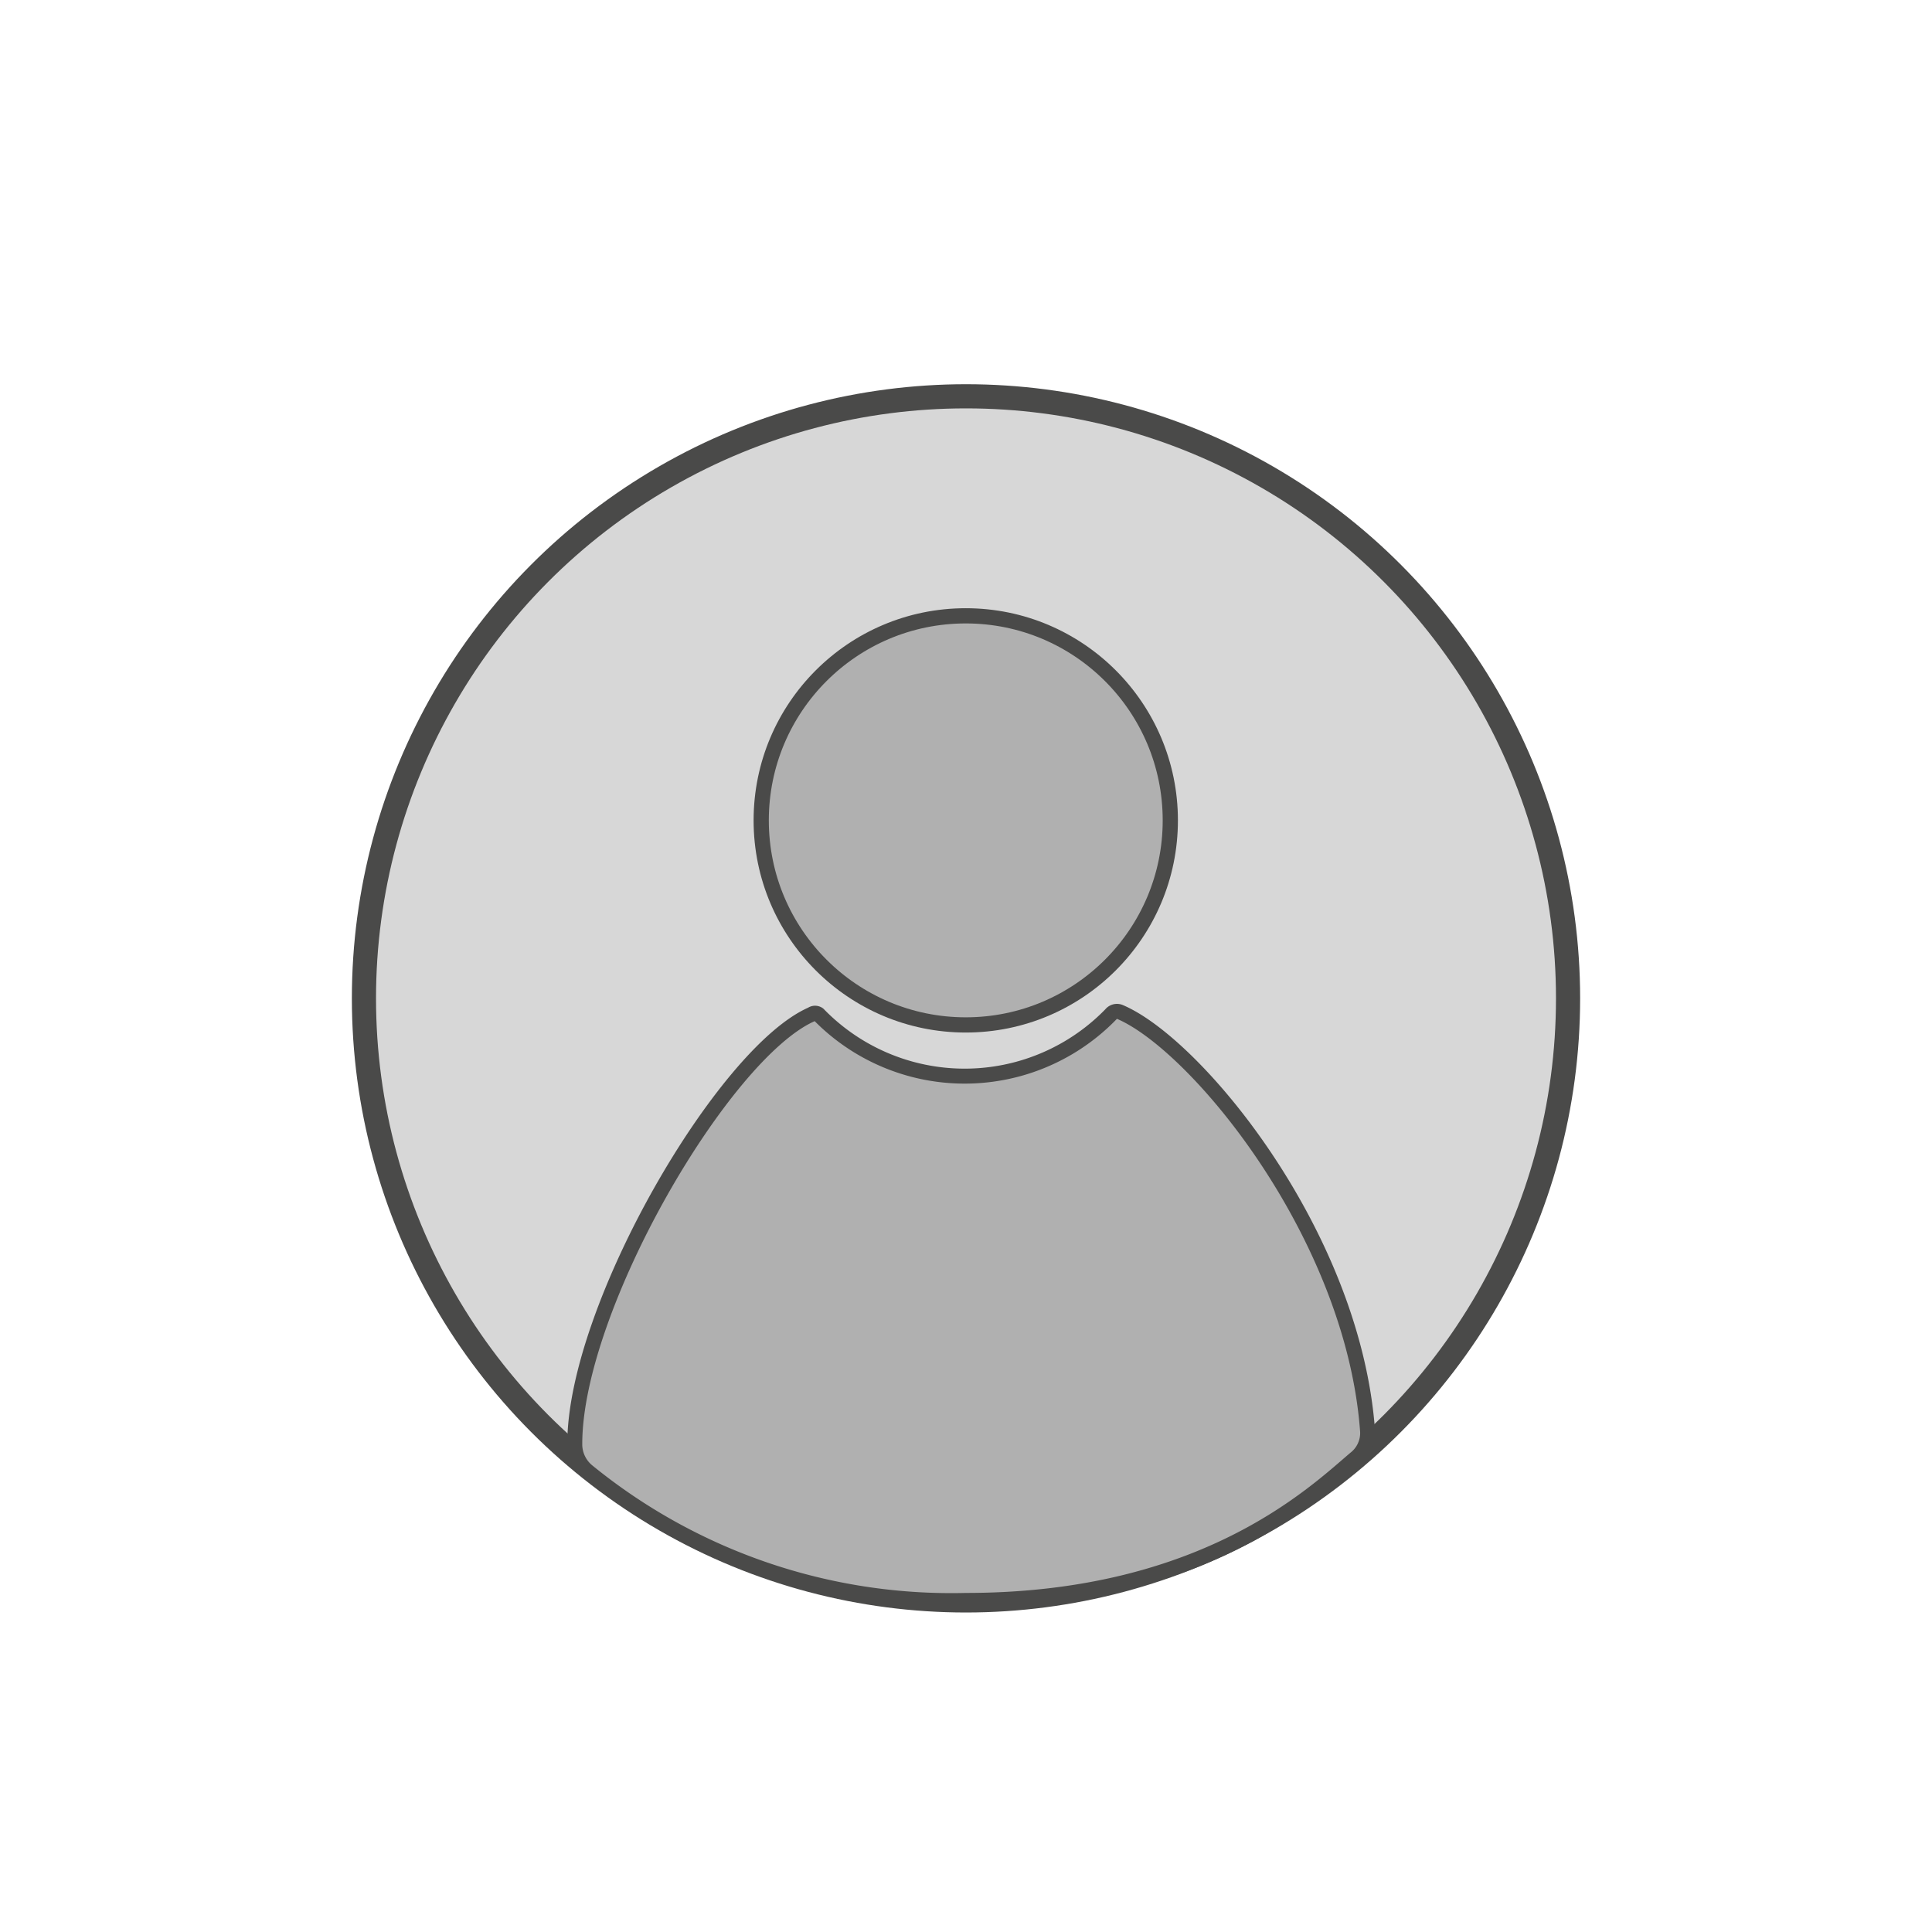
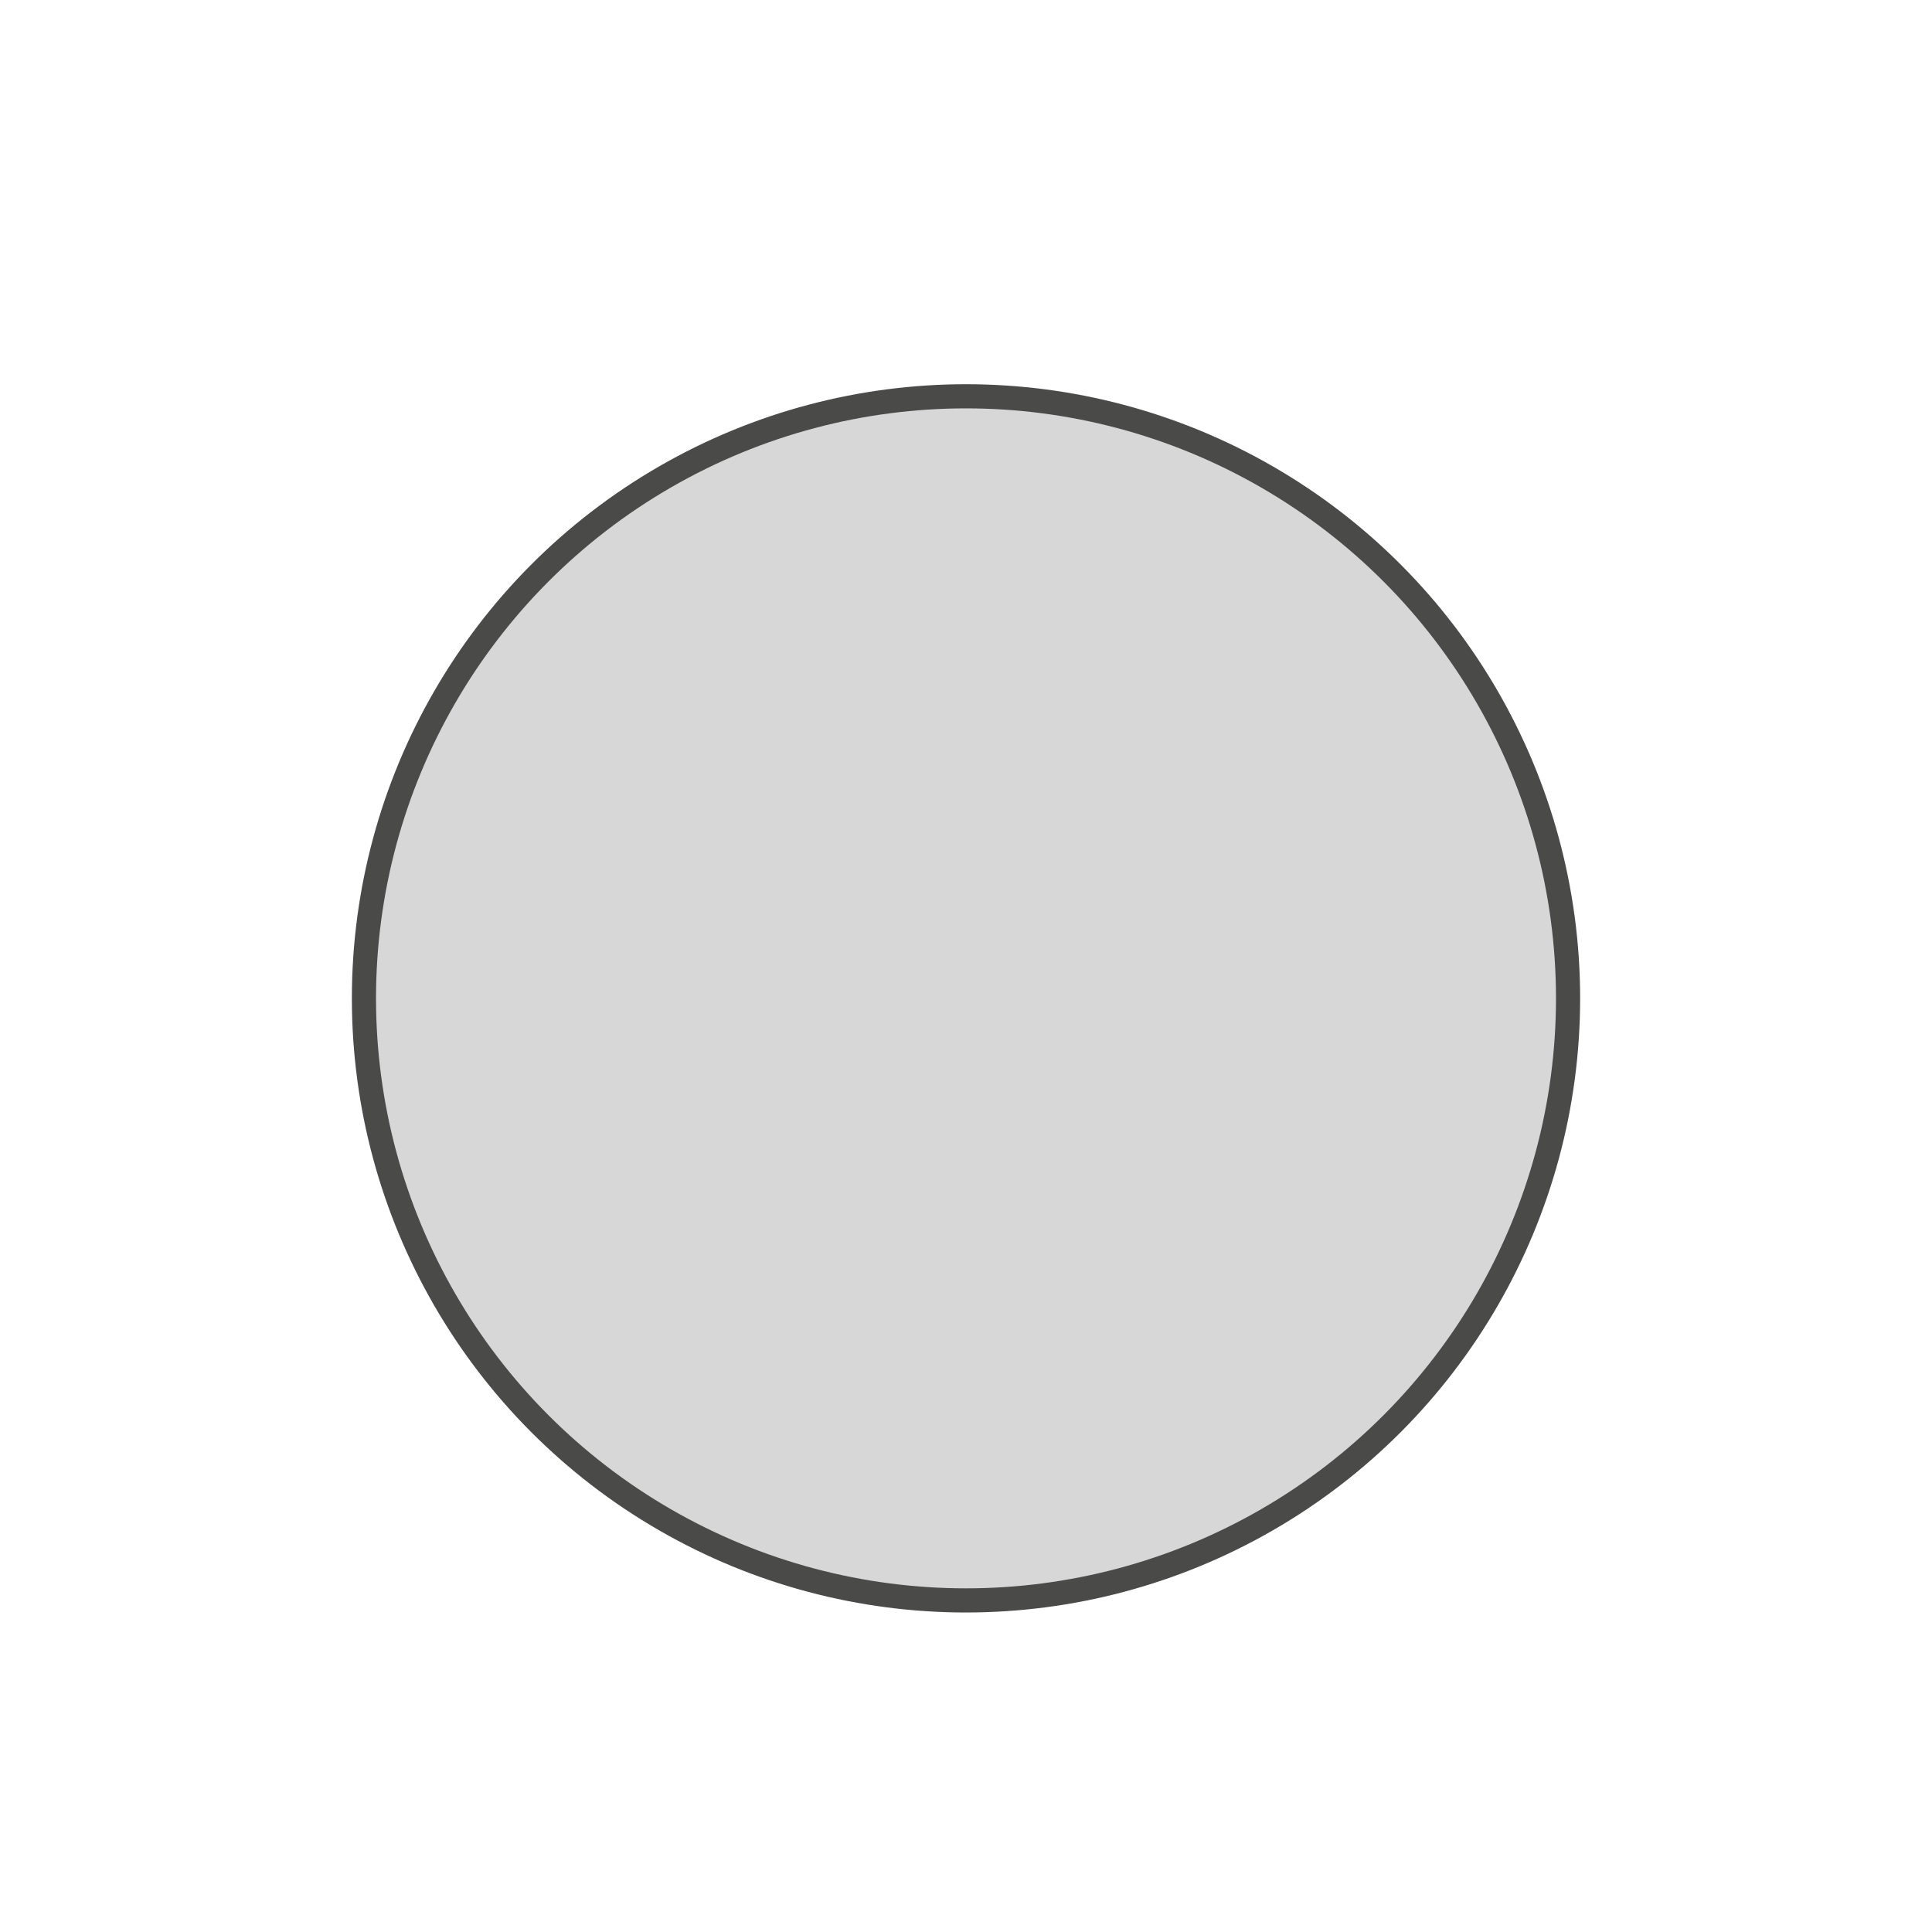
<svg xmlns="http://www.w3.org/2000/svg" id="Ebene_1" data-name="Ebene 1" viewBox="0 0 80 80">
  <circle cx="40" cy="41.34" r="24.93" fill="#d7d7d7" stroke="#4a4a49" stroke-linejoin="round" />
-   <circle cx="39.99" cy="33.97" r="8.47" fill="#b0b0b0" stroke="#4a4a49" stroke-linecap="round" stroke-linejoin="round" stroke-width="0.63" />
-   <path d="M46.39,41.91A.32.32,0,0,0,46,42a8.44,8.44,0,0,1-12.11,0,.24.24,0,0,0-.28,0c-3.65,1.6-9.81,12.15-9.81,17.79a1.44,1.44,0,0,0,.53,1.13A23.85,23.85,0,0,0,40,66.27c9.86,0,14.43-4.45,16.12-5.88a1.34,1.34,0,0,0,.51-1.11C56.05,51.16,49.57,43.28,46.39,41.91Z" fill="#b0b0b0" stroke="#4a4a49" stroke-linecap="round" stroke-linejoin="round" stroke-width="0.62" />
</svg>